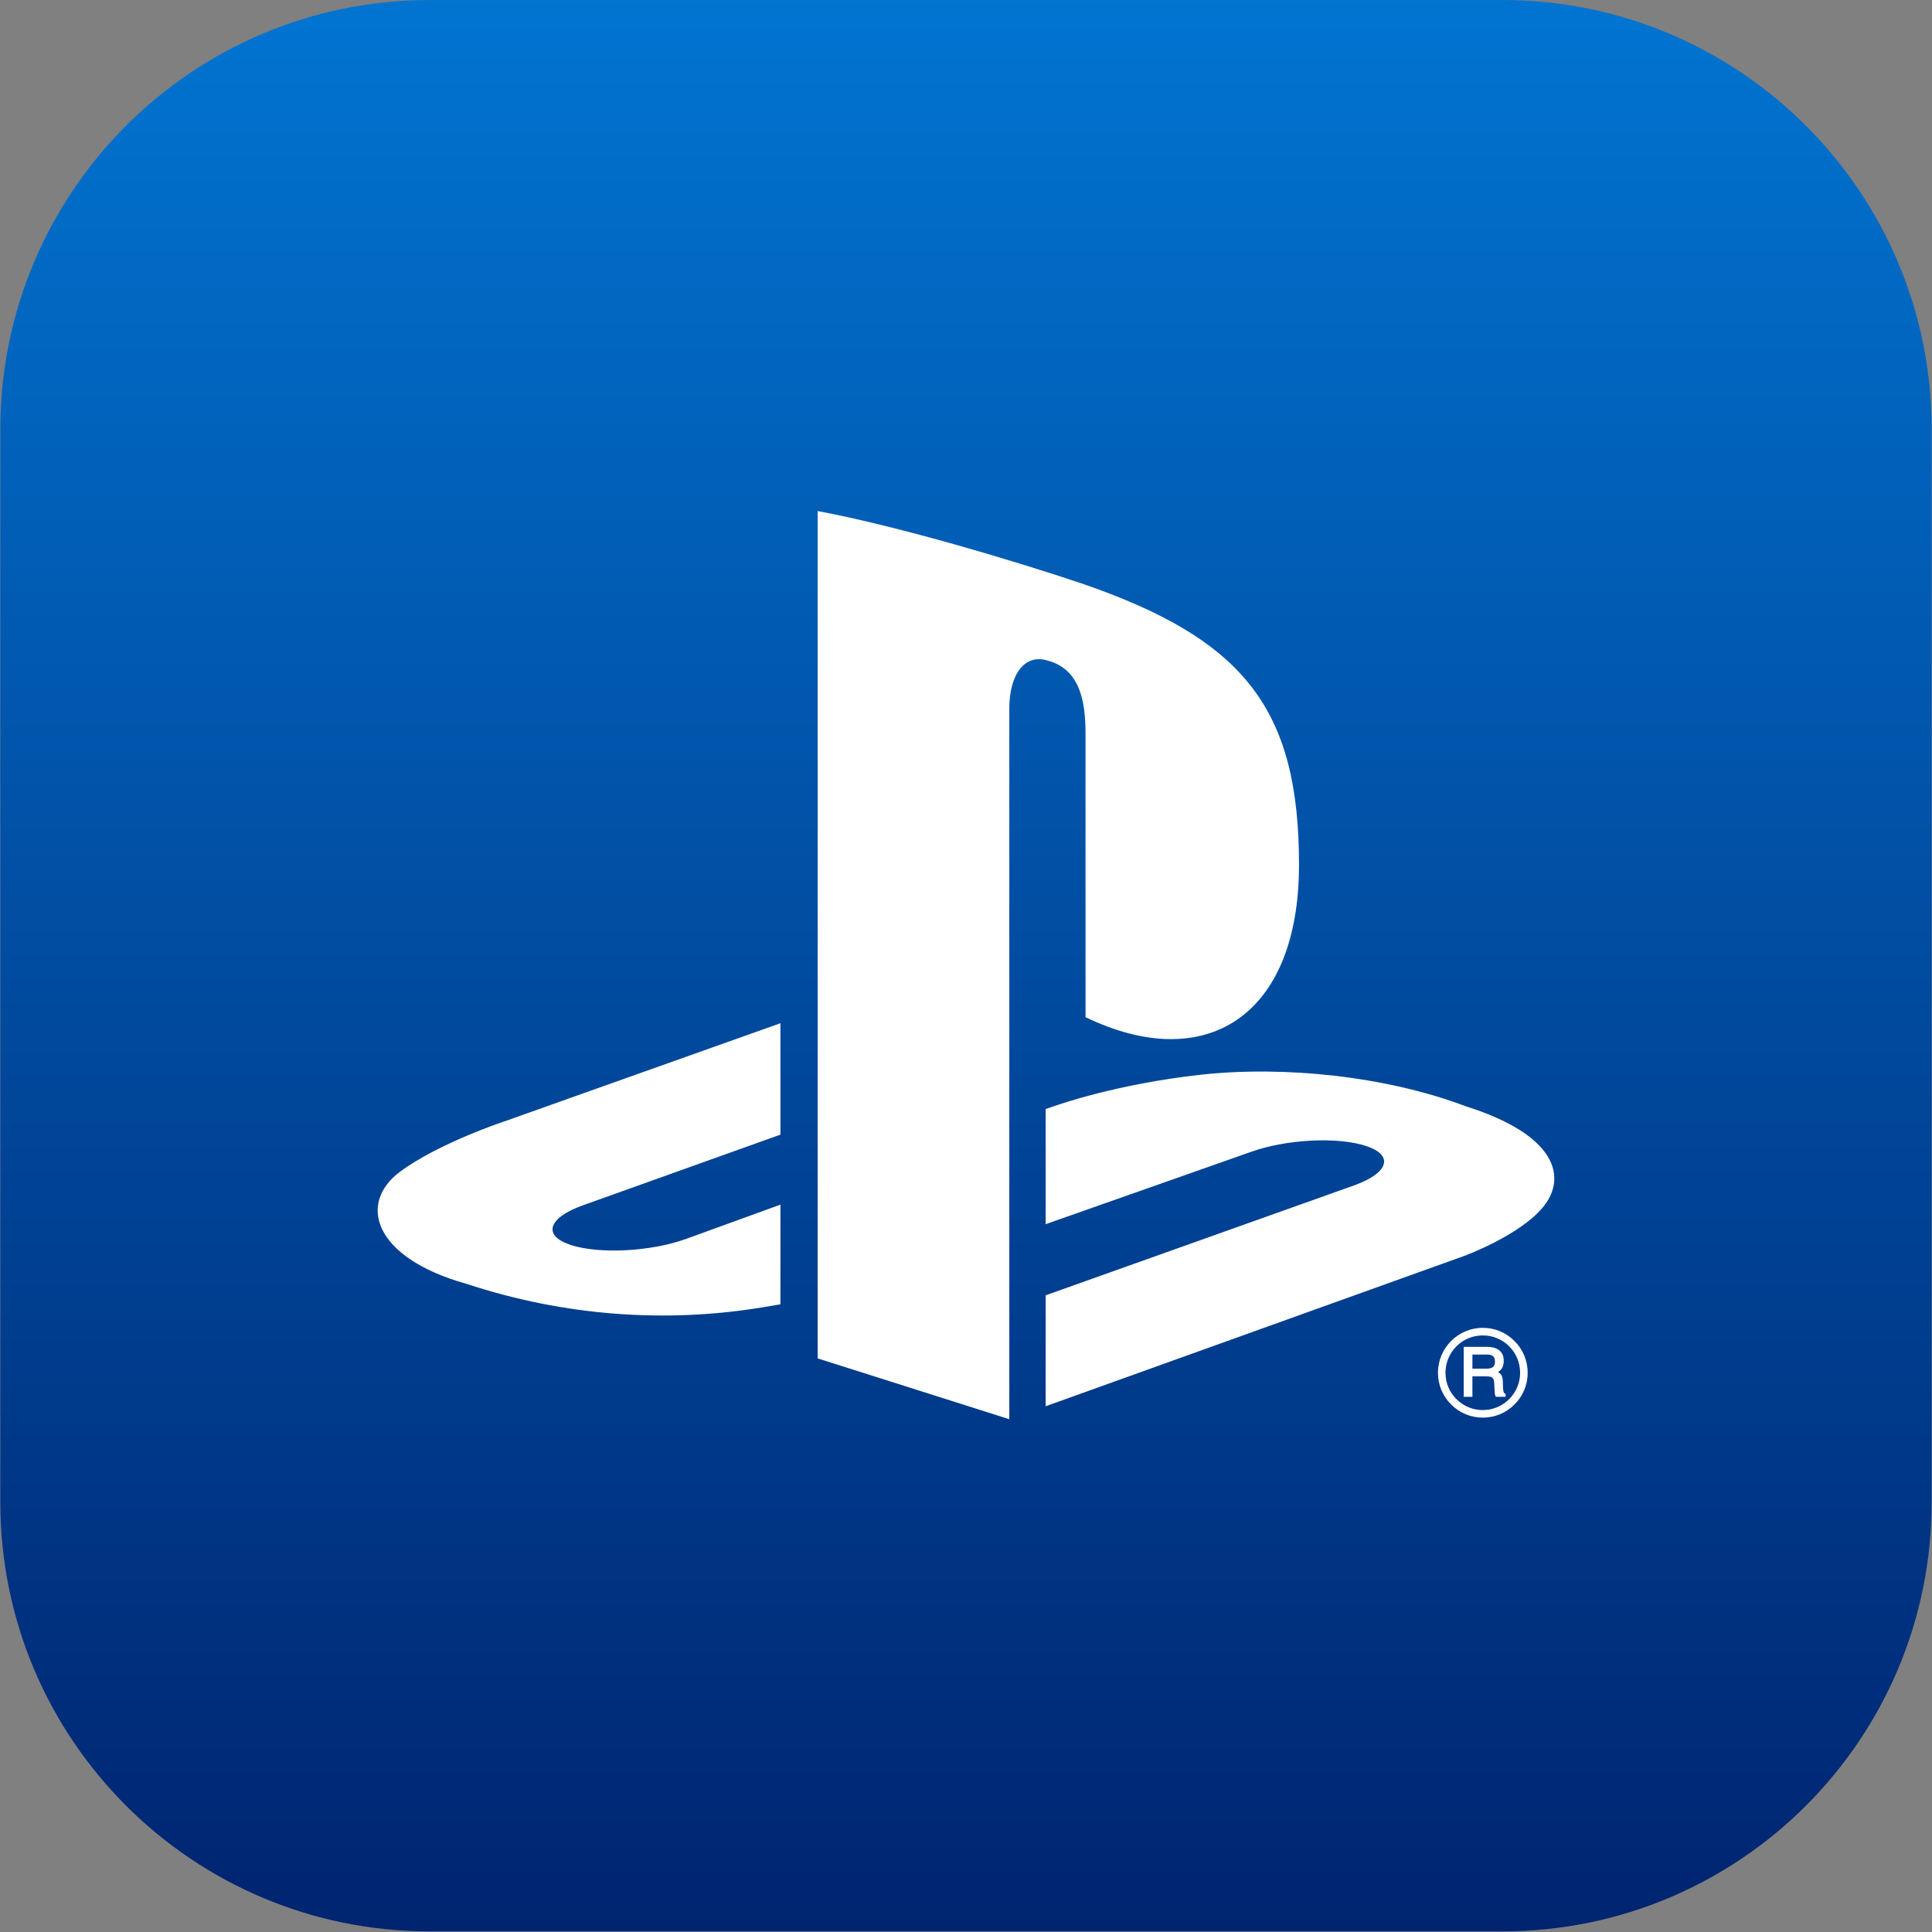
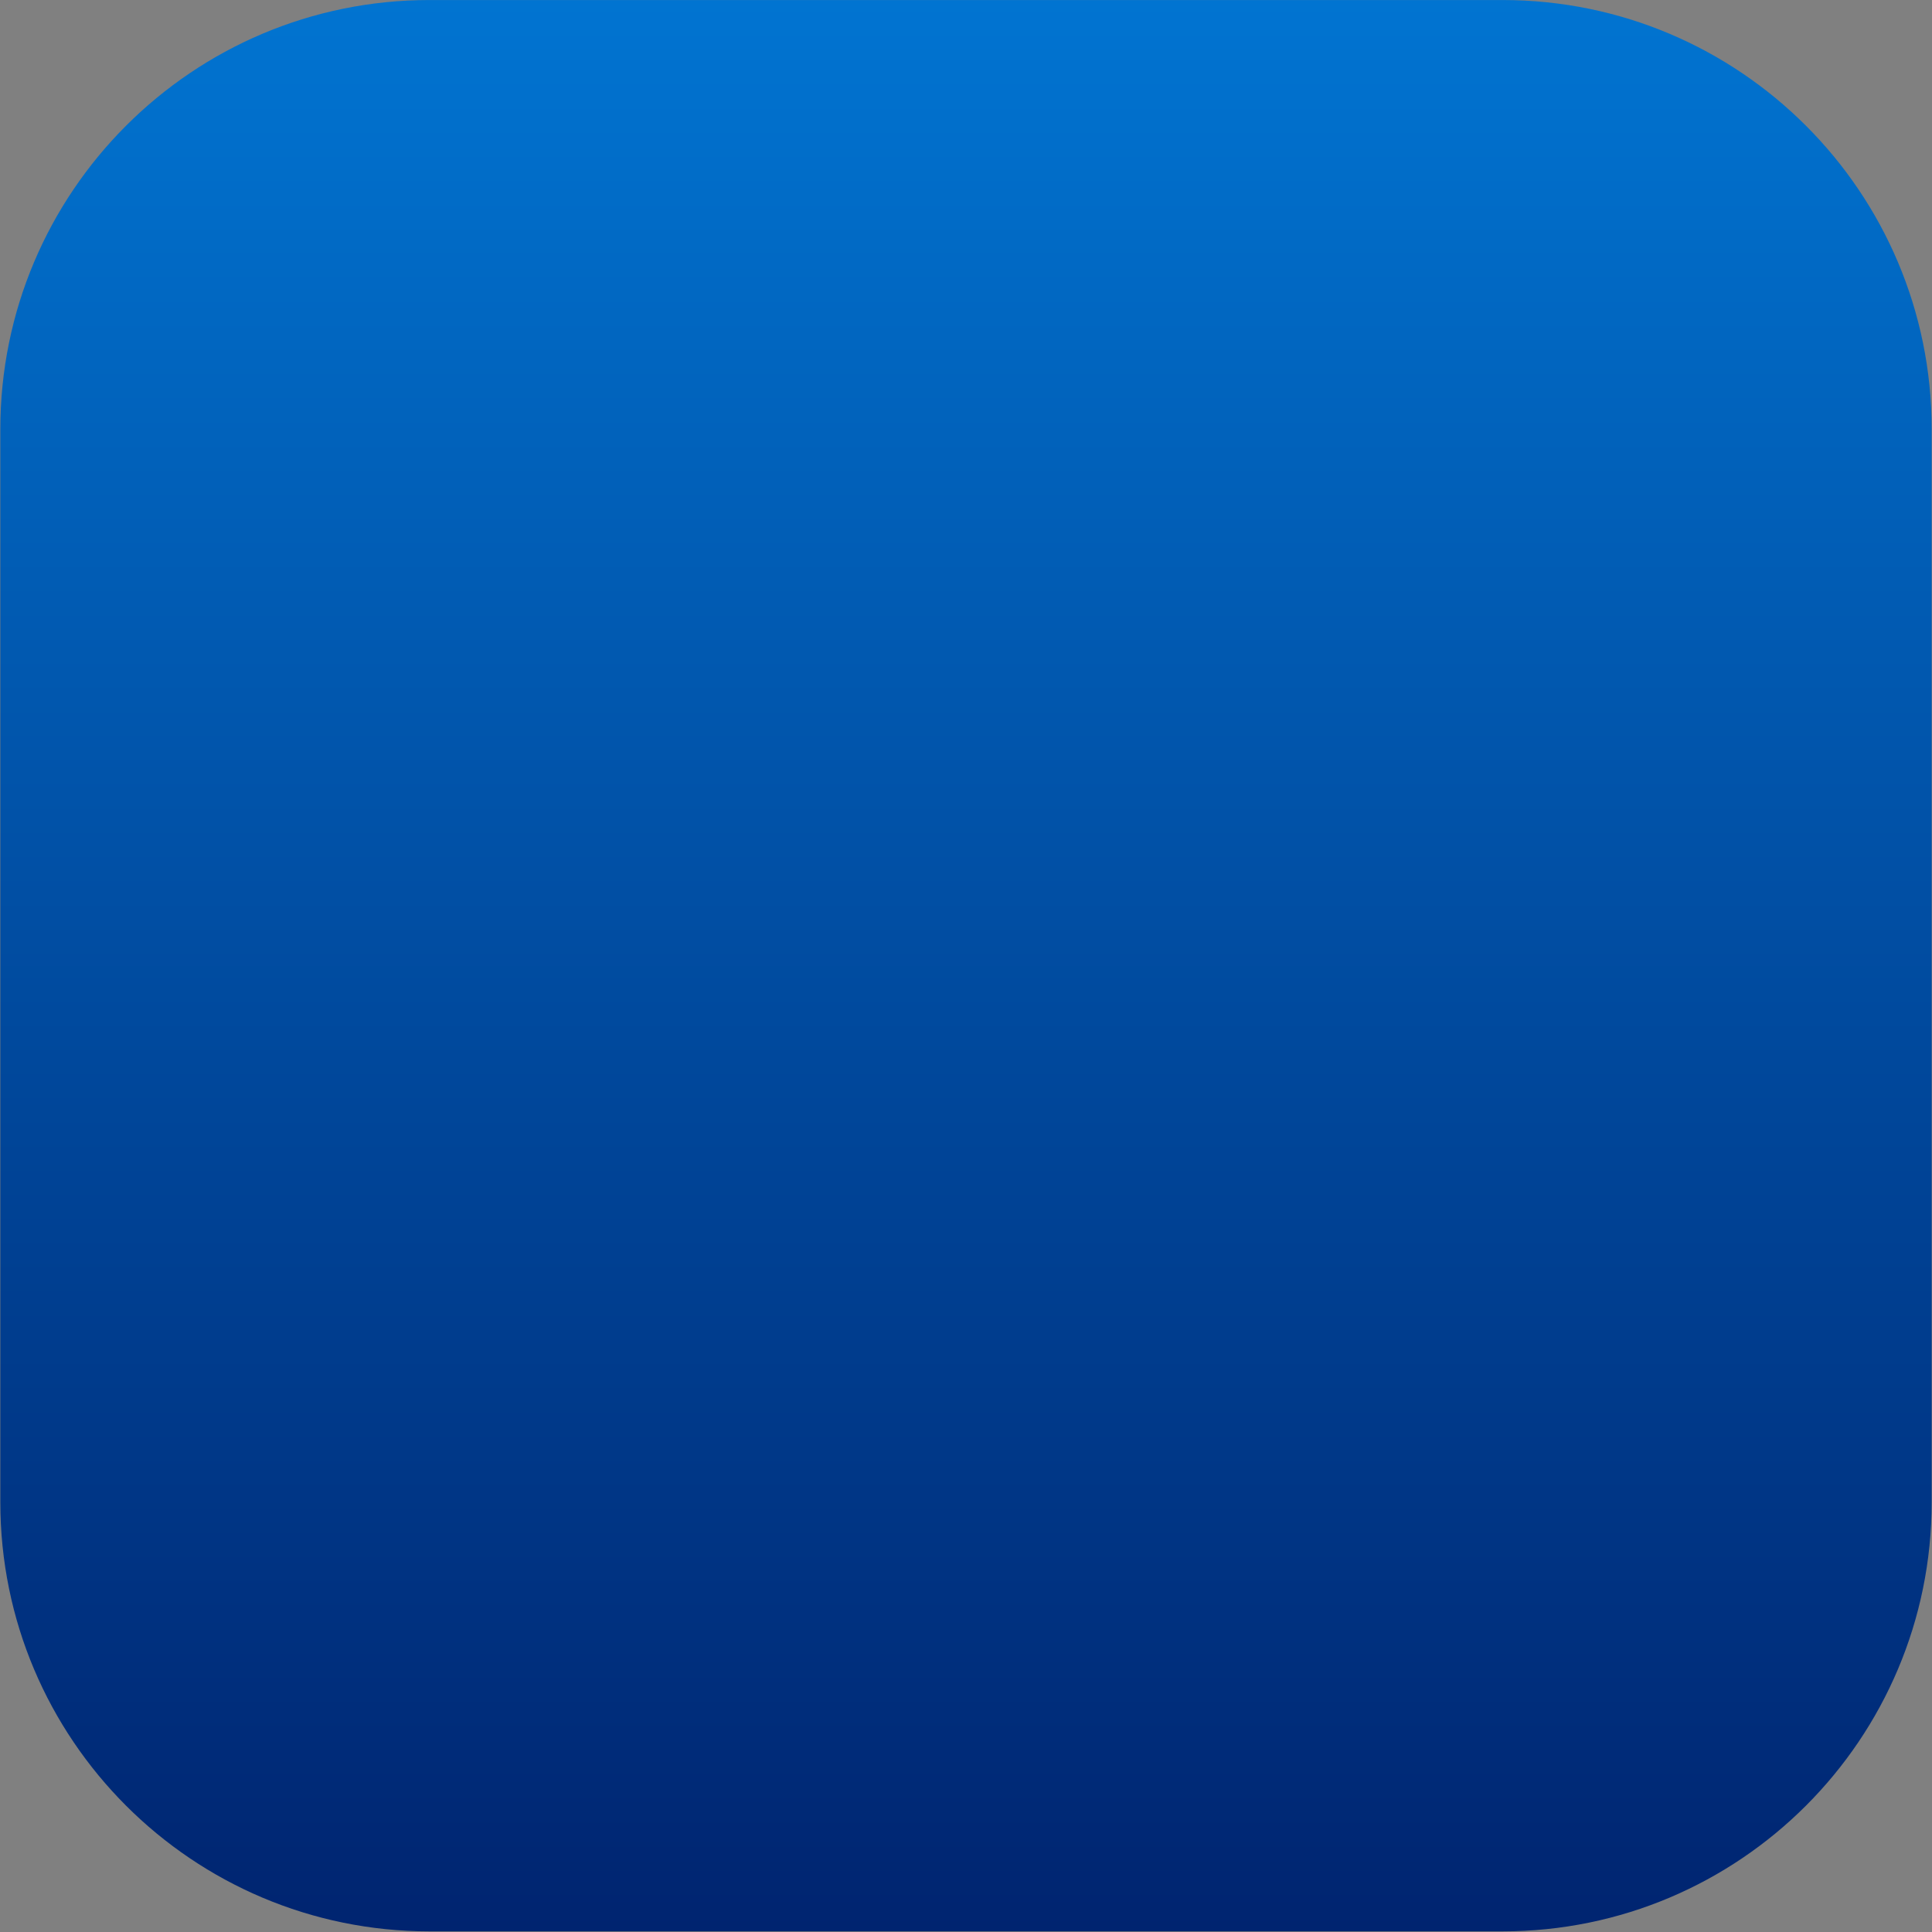
<svg xmlns="http://www.w3.org/2000/svg" width="532" height="532" viewBox="0 0 532 532" fill="none">
  <rect x="0" y="0" width="532" height="532" fill="#808080" stroke="none" />
  <path d="M0.091 118.186C0.091 52.92 53.003 0.008 118.269 0.008H413.731C478.997 0.008 531.909 52.92 531.909 118.186V413.648C531.909 478.914 478.997 531.826 413.731 531.826H118.269C53.003 531.826 0.091 478.914 0.091 413.648V118.186Z" fill="url(#paint0_linear_119_100)" />
  <mask id="mask0_119_100" style="mask-type:luminance" maskUnits="userSpaceOnUse" x="102" y="139" width="328" height="254">
    <path d="M429.632 139.094H102.359V392.434H429.632V139.094Z" fill="white" />
  </mask>
  <g mask="url(#mask0_119_100)">
-     <path fill-rule="evenodd" clip-rule="evenodd" d="M425.117 332.121C418.789 340.106 403.282 345.802 403.282 345.802L287.934 387.234V356.679L372.822 326.432C382.456 322.981 383.935 318.101 376.105 315.54C368.29 312.972 354.138 313.708 344.497 317.174L287.934 337.095V305.384L291.194 304.281C291.194 304.281 307.539 298.496 330.522 295.95C353.504 293.418 381.646 296.296 403.739 304.671C428.635 312.538 431.439 324.136 425.117 332.121ZM298.914 280.091V201.95C298.914 192.773 297.221 184.325 288.61 181.933C282.016 179.821 277.925 185.944 277.925 195.113V390.796L225.152 374.046V140.729C247.59 144.894 280.28 154.741 297.854 160.664C342.546 176.009 357.699 195.106 357.699 238.136C357.699 280.076 331.809 295.972 298.914 280.091ZM128.319 353.484C102.76 346.288 98.506 331.289 110.156 322.65C120.922 314.672 139.232 308.667 139.232 308.667L214.9 281.761V312.435L160.449 331.922C150.831 335.373 149.352 340.26 157.167 342.821C164.989 345.382 179.149 344.654 188.782 341.195L214.9 331.716V359.158C213.244 359.453 211.398 359.748 209.69 360.035C183.565 364.302 155.739 362.522 128.319 353.484ZM408.309 365.635C411.613 365.635 414.712 366.916 417.044 369.278C419.377 371.603 420.666 374.709 420.666 378.006C420.666 381.317 419.377 384.408 417.044 386.734C414.712 389.081 411.613 390.362 408.309 390.362C405.005 390.362 401.914 389.081 399.574 386.734C397.241 384.408 395.96 381.317 395.96 378.006C395.96 371.191 401.494 365.635 408.309 365.635ZM398.035 378.006C398.035 380.751 399.102 383.334 401.046 385.262C402.981 387.22 405.571 388.279 408.309 388.279C413.983 388.279 418.582 383.672 418.582 378.006C418.582 375.254 417.523 372.67 415.572 370.735C413.637 368.777 411.046 367.725 408.309 367.725C405.571 367.725 402.981 368.777 401.046 370.735C399.102 372.67 398.035 375.254 398.035 378.006ZM412.04 371.345C413.394 371.942 414.078 373.09 414.078 374.724C414.078 375.562 413.902 376.269 413.542 376.821C413.284 377.218 412.916 377.542 412.503 377.822C412.827 378.014 413.115 378.241 413.328 378.506C413.623 378.889 413.791 379.499 413.813 380.331L413.88 382.09C413.902 382.561 413.931 382.922 414.005 383.143C414.078 383.467 414.218 383.672 414.395 383.738L414.579 383.827V384.025V384.327V384.629H414.277H412.092H411.915L411.827 384.475C411.753 384.327 411.702 384.158 411.65 383.937C411.613 383.739 411.576 383.393 411.554 382.863L411.444 380.678C411.414 379.919 411.157 379.449 410.671 379.198C410.37 379.058 409.869 378.992 409.192 378.992H405.446V384.327V384.629H405.137H403.356H403.054V384.327V371.177V370.875H403.356H409.443C410.487 370.875 411.363 371.03 412.04 371.345ZM405.447 376.887H409.258C410.023 376.887 410.635 376.747 411.068 376.461C411.466 376.173 411.657 375.651 411.657 374.893C411.657 374.068 411.385 373.531 410.811 373.244C410.495 373.09 410.053 373.001 409.494 373.001H405.447V376.887Z" fill="white" />
-   </g>
+     </g>
  <defs>
    <linearGradient id="paint0_linear_119_100" x1="266" y1="0.008" x2="266" y2="531.826" gradientUnits="userSpaceOnUse">
      <stop stop-color="#0174D1" />
      <stop offset="1" stop-color="#002470" />
    </linearGradient>
  </defs>
</svg>